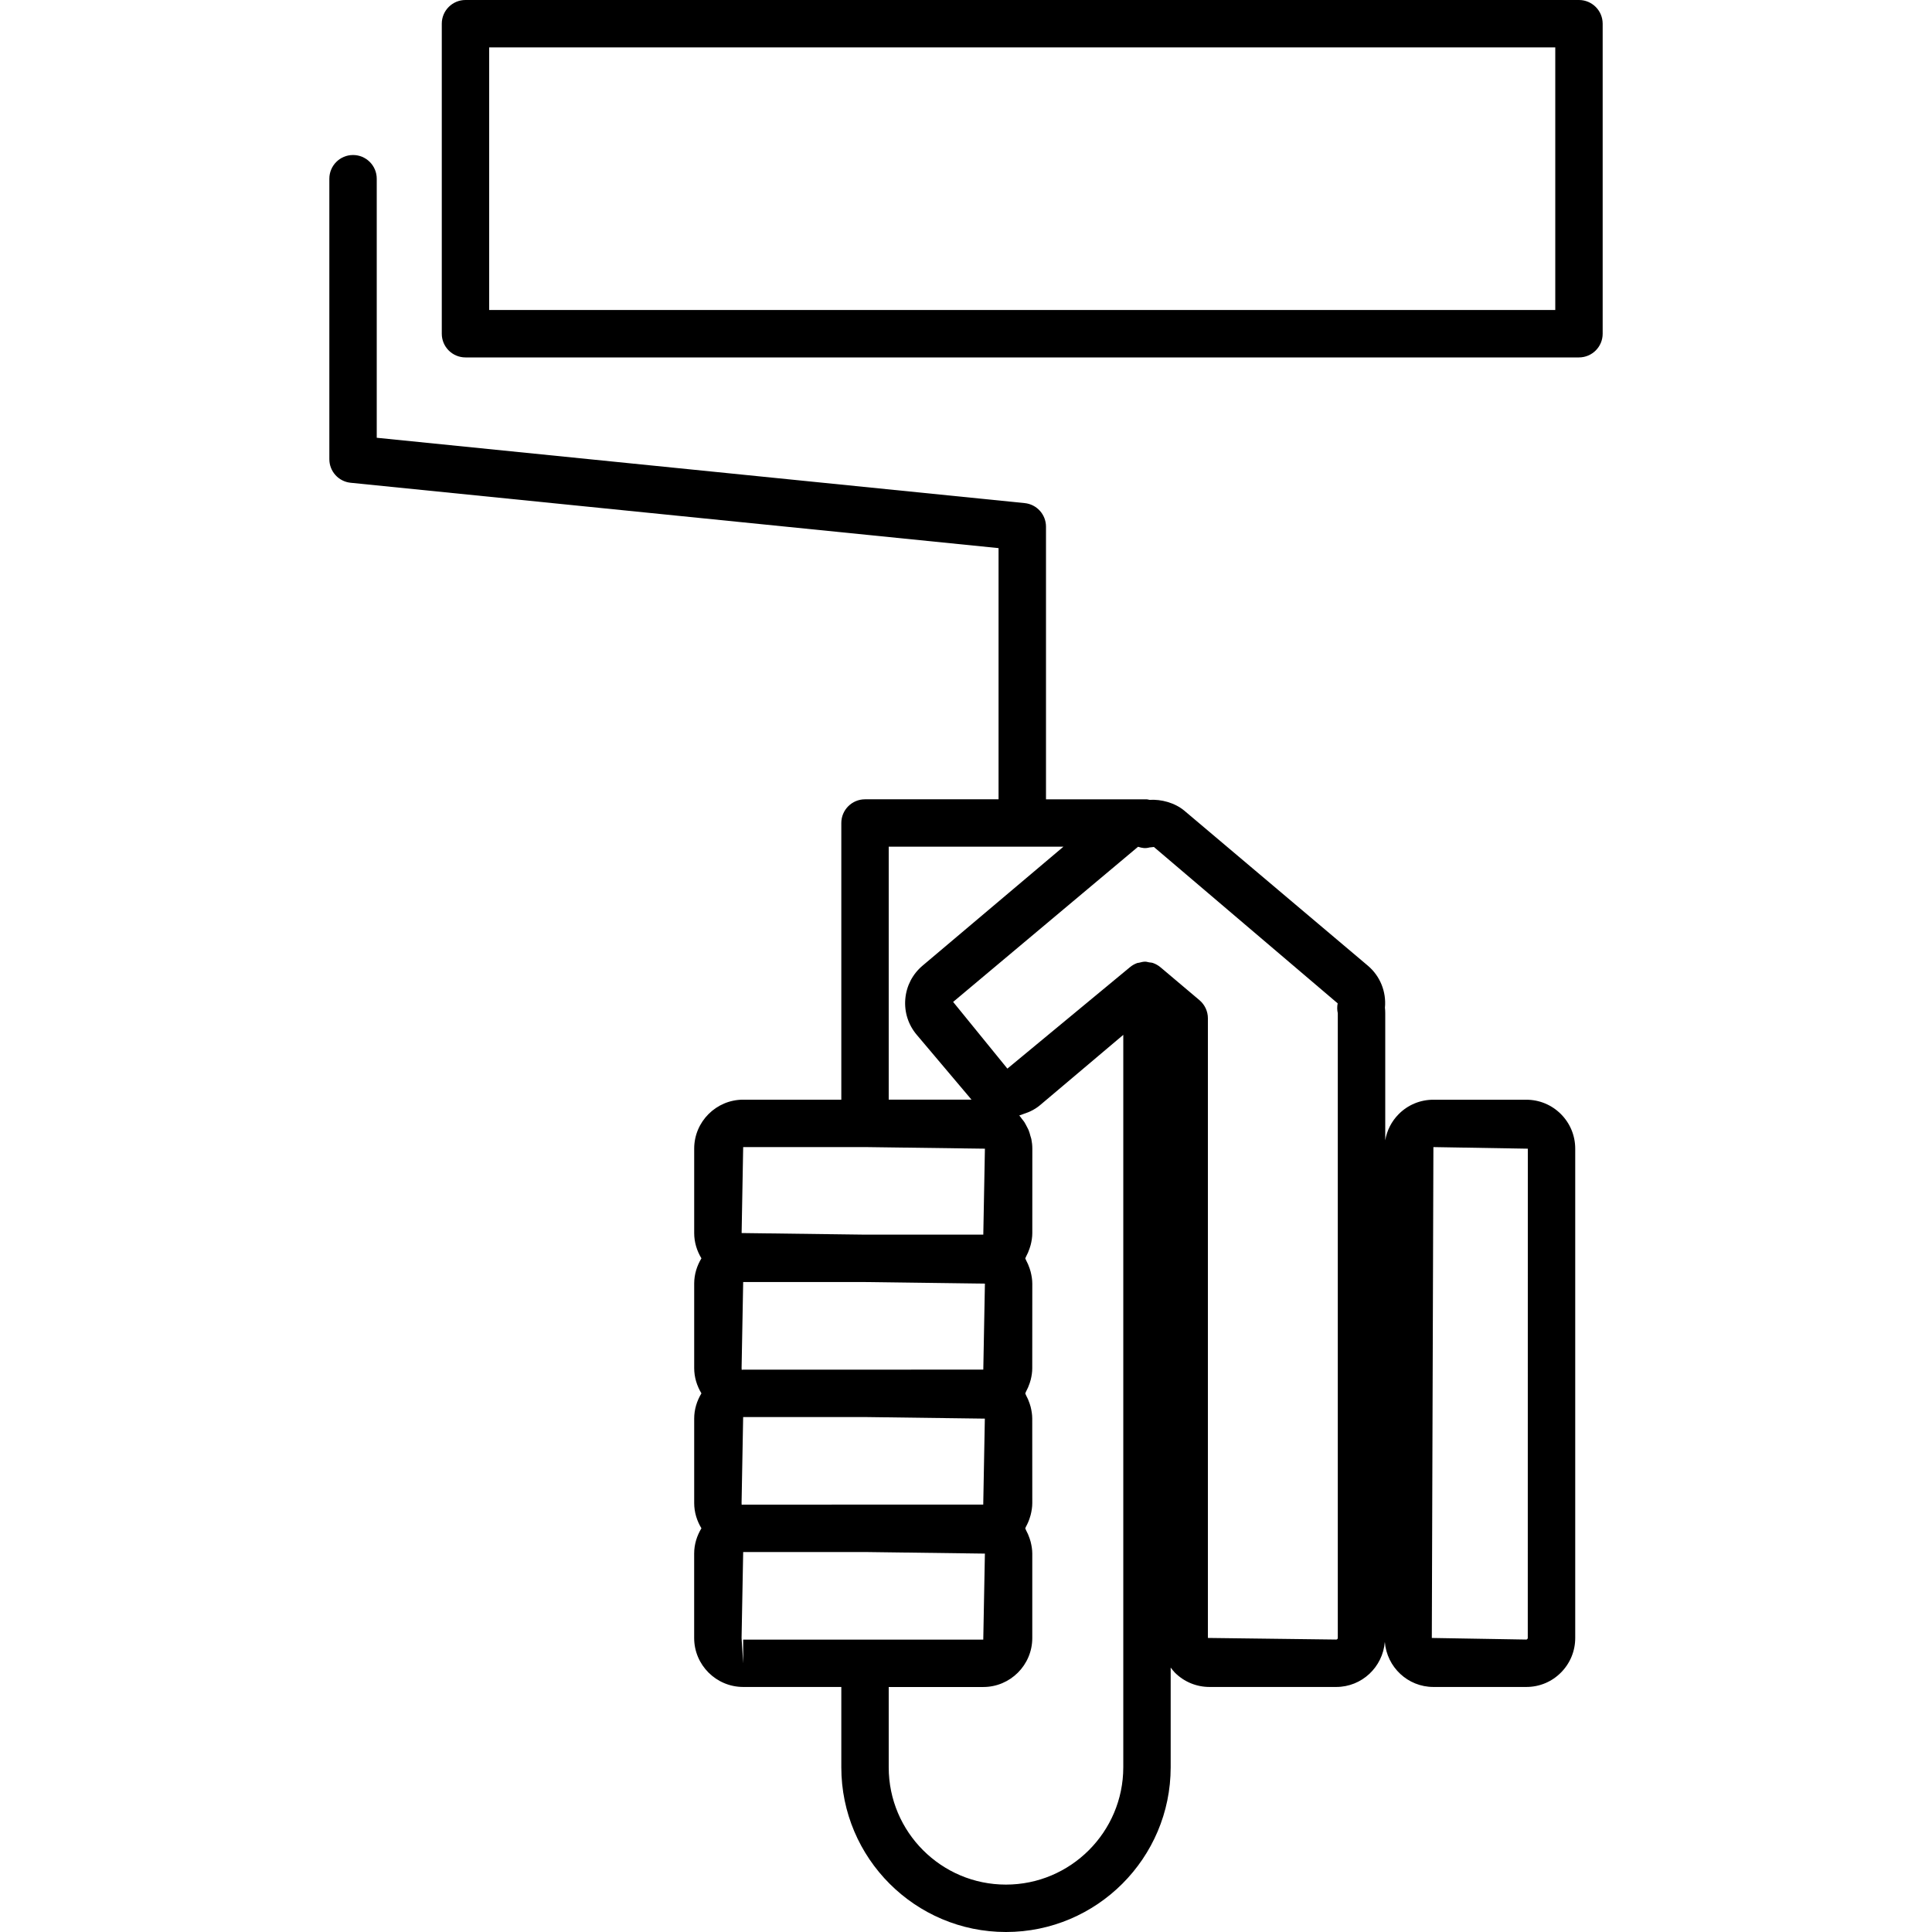
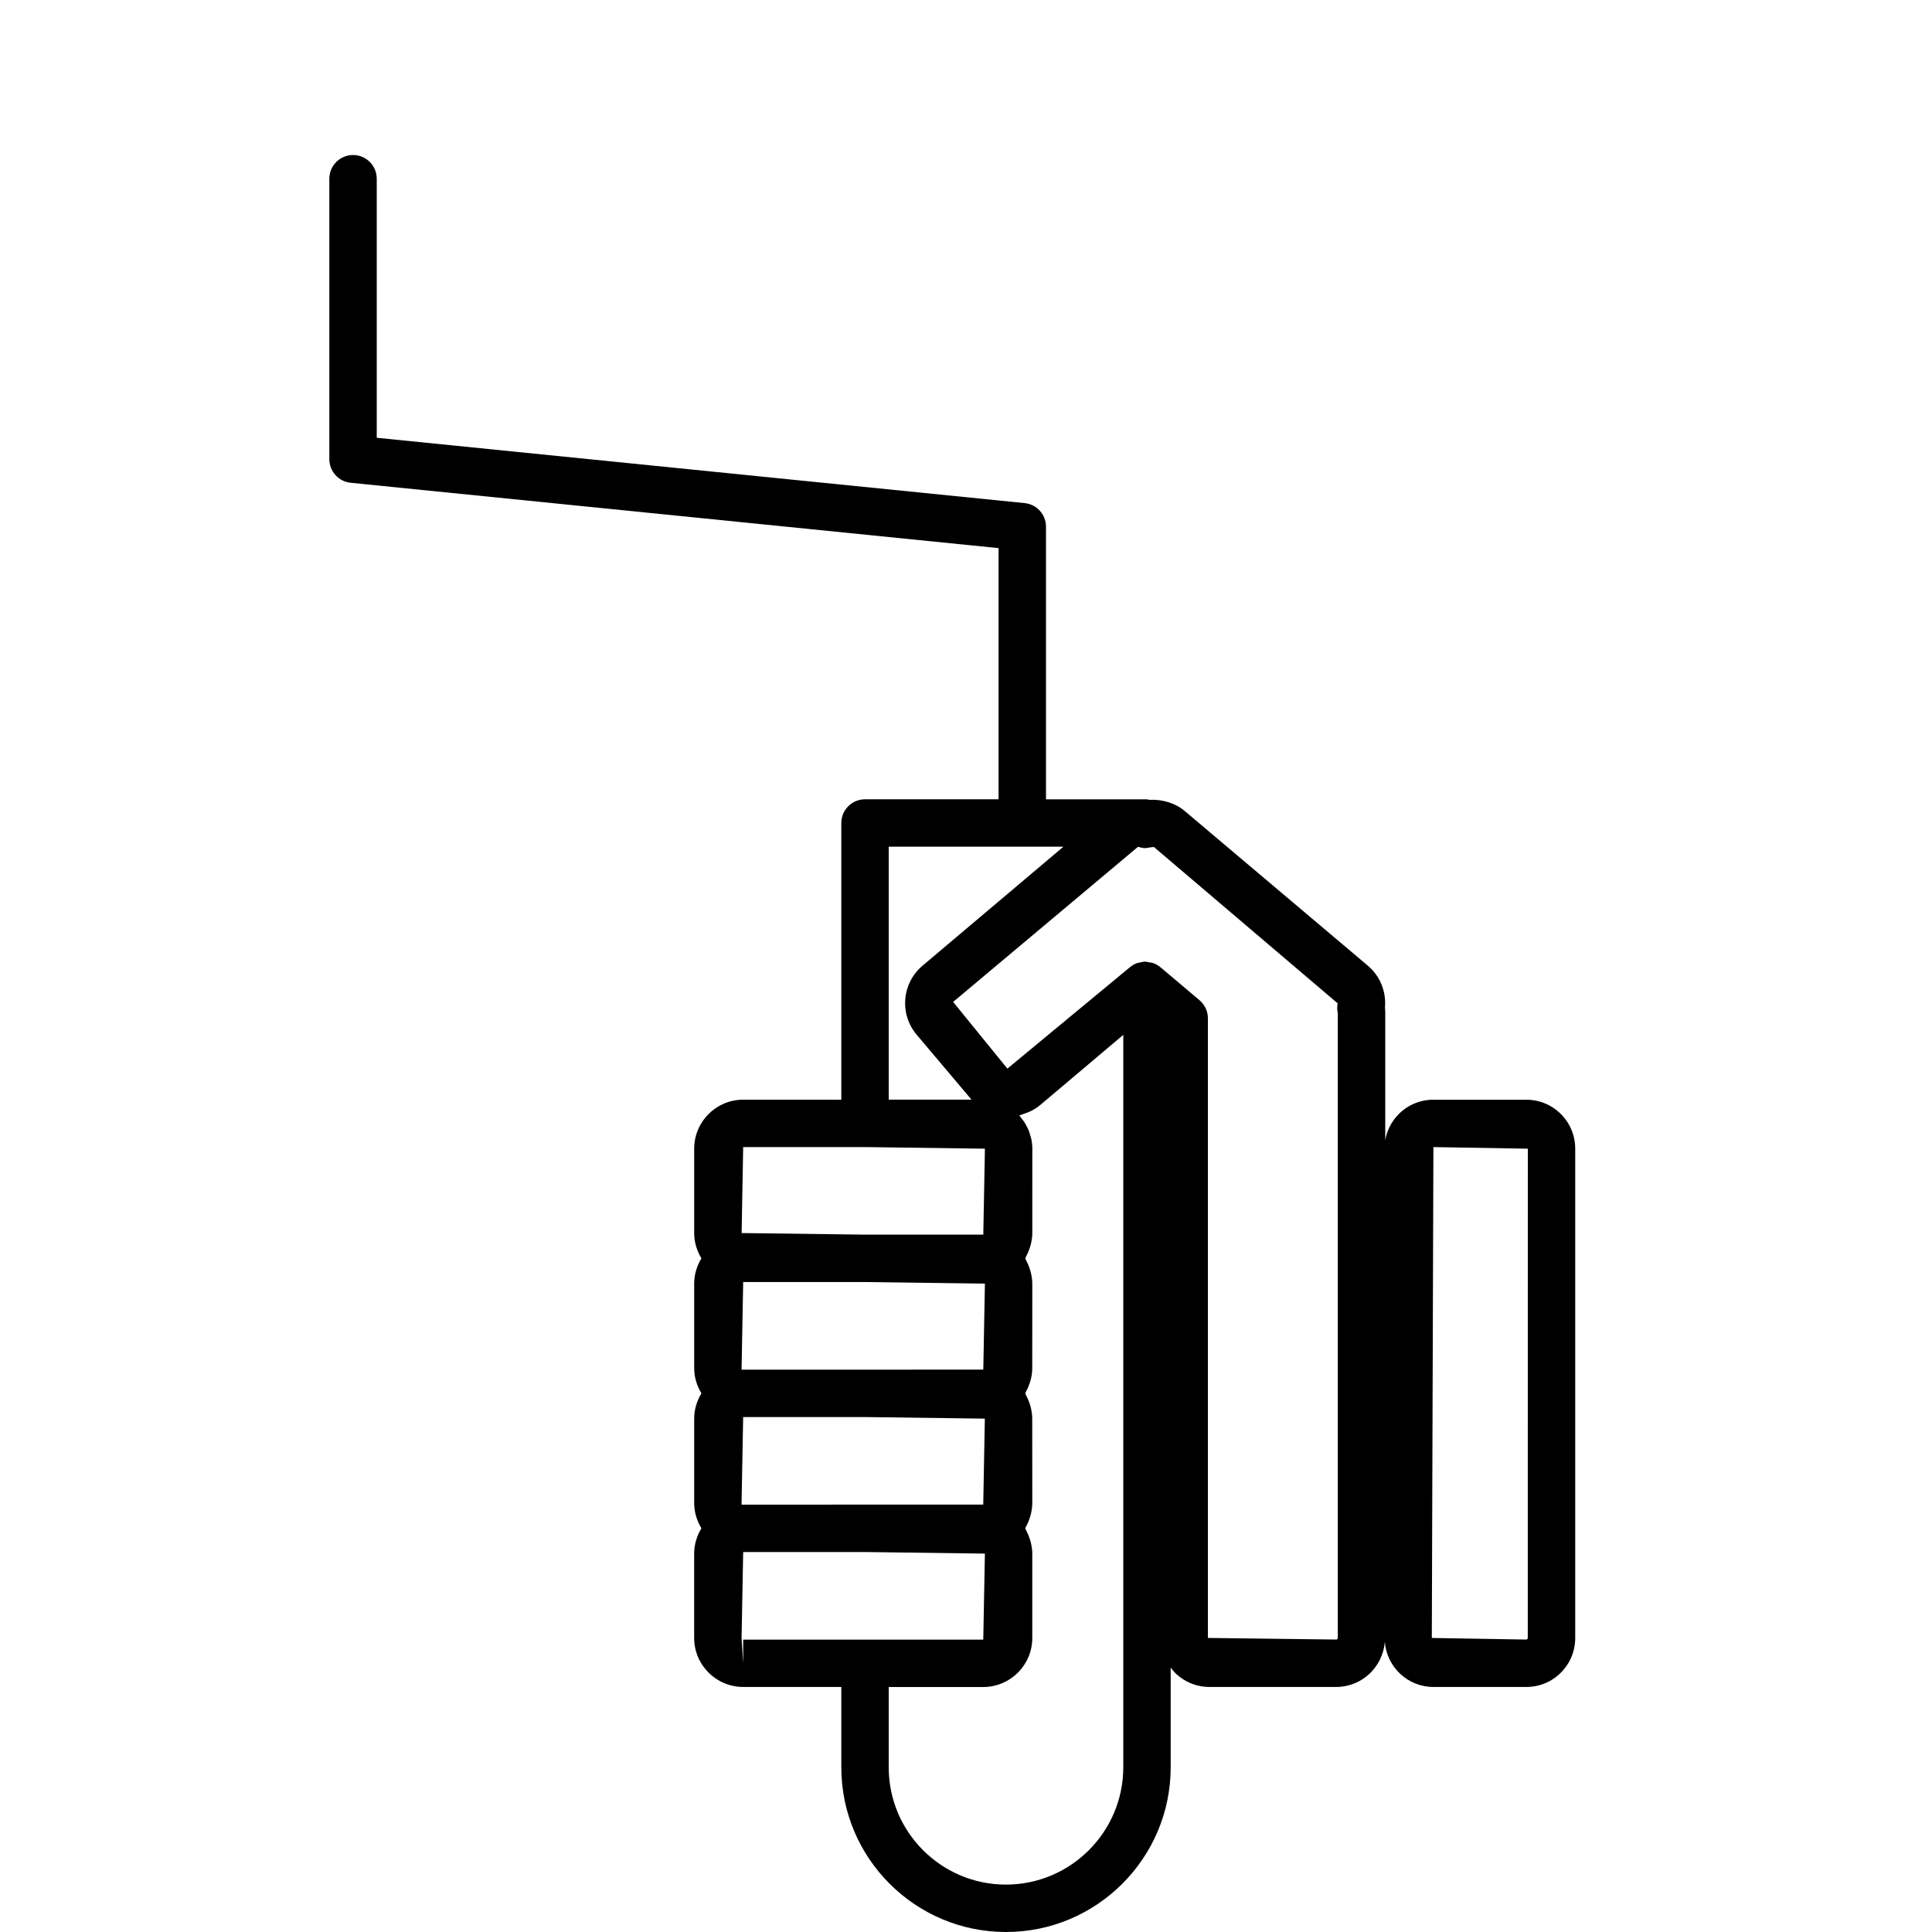
<svg xmlns="http://www.w3.org/2000/svg" fill="#000000" version="1.1" id="Capa_1" width="64px" height="64px" viewBox="0 0 285.682 285.682" xml:space="preserve">
  <g id="SVGRepo_bgCarrier" stroke-width="0" />
  <g id="SVGRepo_tracerCarrier" stroke-linecap="round" stroke-linejoin="round" />
  <g id="SVGRepo_iconCarrier">
    <g>
      <path d="M147.652,118.192h-19.744c-1.935,0-3.504,1.571-3.504,3.504v40.911h-14.516c-3.992,0.007-7.239,3.254-7.239,7.241v12.48 c0,1.372,0.405,2.646,1.071,3.74c-0.666,1.099-1.071,2.368-1.071,3.744v12.477c0,1.373,0.405,2.643,1.071,3.744 c-0.666,1.096-1.071,2.361-1.071,3.737v12.478c0,1.368,0.405,2.642,1.071,3.736c-0.666,1.096-1.075,2.368-1.075,3.744v12.478 c0,3.99,3.248,7.234,7.243,7.241h0.004h14.512v11.881c0,13.429,10.921,24.353,24.343,24.353h0.008 c13.425,0,24.348-10.924,24.352-24.353v-14.752c0.198,0.256,0.383,0.517,0.619,0.752c1.373,1.366,3.189,2.119,5.13,2.119h18.727 c3.798,0,6.885-2.943,7.189-6.66c0.302,3.724,3.388,6.66,7.187,6.66h13.709c0.004,0,0.021,0,0.024,0 c1.937,0,3.758-0.753,5.119-2.125c1.362-1.366,2.115-3.187,2.115-5.116v-72.352c0-1.931-0.753-3.751-2.118-5.12 c-1.372-1.368-3.187-2.121-5.127-2.121h-13.729c-1.934,0-3.754,0.753-5.119,2.121c-1.071,1.075-1.749,2.42-1.999,3.878v-18.784 c0-0.281-0.014-0.555-0.044-0.828c0.219-2.348-0.709-4.675-2.525-6.205l-27.131-22.915c-1.424-1.191-3.437-1.716-5.161-1.608 c-0.123-0.014-0.236-0.074-0.366-0.074h-1.313c-0.027,0-0.065,0-0.093,0c-0.031,0-0.065,0-0.089,0h-13.442V77.88 c0-1.8-1.362-3.304-3.151-3.487l-95.811-9.661V26.426c0-1.934-1.571-3.504-3.504-3.504c-1.936,0-3.504,1.571-3.504,3.504v41.473 c0,1.802,1.362,3.306,3.153,3.487l95.802,9.663V118.192z M211.955,169.619l13.962,0.236l-0.007,72.352 c0,0.109-0.112,0.232-0.222,0.232l-13.967-0.236L211.955,169.619z M109.893,169.616h18.016l17.729,0.239l-0.239,12.71h-17.486 l-18.25-0.236L109.893,169.616z M109.886,222.488c-0.074,0-0.141,0.017-0.214,0.021l-0.017-0.26l0.234-12.71h18.141l17.597,0.232 l-0.236,12.71L109.886,222.488z M109.658,202.29l0.235-12.717h18.016l17.729,0.236l-0.239,12.714l-35.502,0.007 c-0.073,0-0.147,0.021-0.221,0.021L109.658,202.29z M109.893,245.95l-0.238-3.74l0.238-12.713h18.141l17.601,0.232l-0.24,12.717 h-17.485c-0.003,0-0.003,0-0.007,0h-18.009V245.95z M166.098,261.329c-0.003,9.562-7.788,17.344-17.351,17.344 c-9.56,0-17.334-7.775-17.334-17.34v-11.878h13.981c3.997,0,7.248-3.251,7.248-7.245v-12.48c0-0.609-0.103-1.198-0.246-1.766 c-0.041-0.164-0.096-0.322-0.15-0.486c-0.137-0.417-0.312-0.814-0.521-1.194c-0.048-0.093-0.071-0.202-0.123-0.291 c0.045-0.075,0.062-0.161,0.103-0.239c0.229-0.411,0.414-0.835,0.558-1.287c0.052-0.144,0.097-0.287,0.134-0.438 c0.147-0.582,0.246-1.171,0.246-1.779l-0.007-12.475c0-0.612-0.099-1.201-0.243-1.775c-0.041-0.158-0.092-0.315-0.146-0.473 c-0.141-0.424-0.312-0.824-0.527-1.211c-0.048-0.09-0.068-0.192-0.116-0.274c0.052-0.089,0.068-0.185,0.116-0.273 c0.219-0.404,0.4-0.818,0.544-1.256c0.052-0.154,0.103-0.312,0.141-0.469c0.141-0.568,0.239-1.15,0.232-1.745l0.007-12.481 c0-0.615-0.103-1.201-0.246-1.772c-0.041-0.164-0.096-0.321-0.147-0.482c-0.14-0.424-0.314-0.824-0.523-1.211 c-0.051-0.086-0.071-0.192-0.123-0.281c0.052-0.082,0.072-0.185,0.123-0.273c0.209-0.387,0.384-0.787,0.521-1.212 c0.055-0.157,0.109-0.314,0.15-0.482c0.147-0.571,0.246-1.156,0.246-1.769l0.004-12.478c0-0.486-0.052-0.962-0.144-1.424 c-0.031-0.15-0.093-0.294-0.134-0.444c-0.082-0.302-0.157-0.596-0.273-0.877c-0.068-0.171-0.168-0.328-0.247-0.492 c-0.13-0.246-0.246-0.489-0.396-0.719c-0.103-0.157-0.226-0.295-0.343-0.445c-0.13-0.171-0.246-0.355-0.396-0.513 c0.195-0.041,0.373-0.141,0.562-0.199c0.064-0.021,0.123-0.048,0.185-0.068c0.366-0.126,0.732-0.253,1.074-0.438 c0.448-0.226,0.88-0.5,1.273-0.835l12.289-10.38v108.308H166.098z M197.801,148.364c-0.096,0.486-0.096,0.976,0.017,1.458V242.2 c0,0.137-0.105,0.239-0.235,0.239l-18.973-0.239v-91.625c0-1.034-0.459-2.013-1.246-2.68l-5.503-4.646 c-0.006-0.009-0.287-0.243-0.301-0.25c-0.325-0.267-0.685-0.466-1.064-0.599c-0.185-0.067-0.38-0.067-0.574-0.099 c-0.195-0.034-0.387-0.101-0.589-0.101c-0.004,0-0.004,0-0.007,0c-0.298,0-0.592,0.077-0.887,0.154 c-0.096,0.025-0.198,0.019-0.294,0.053c-0.384,0.141-0.743,0.344-1.067,0.616l-18.117,14.991l-8.023-9.862l27.345-22.941 c0.637,0.2,1.074,0.271,1.718,0.096c0.096-0.014,0.527-0.043,0.623-0.067L197.801,148.364z M136.412,142.796 c-1.478,1.25-2.385,3.001-2.547,4.931c-0.161,1.927,0.438,3.806,1.685,5.28l8.051,9.531c0.018,0.021,0.038,0.048,0.055,0.068 h-12.243v-37.406h25.835L136.412,142.796z" />
-       <path d="M65.326,3.504v45.843c0,1.936,1.569,3.504,3.504,3.504h164.65c1.93,0,3.504-1.569,3.504-3.504V3.504 C236.984,1.57,235.41,0,233.48,0H68.83C66.895,0,65.326,1.57,65.326,3.504z M72.334,7.008h157.642v38.834H72.334V7.008z" />
    </g>
  </g>
</svg>